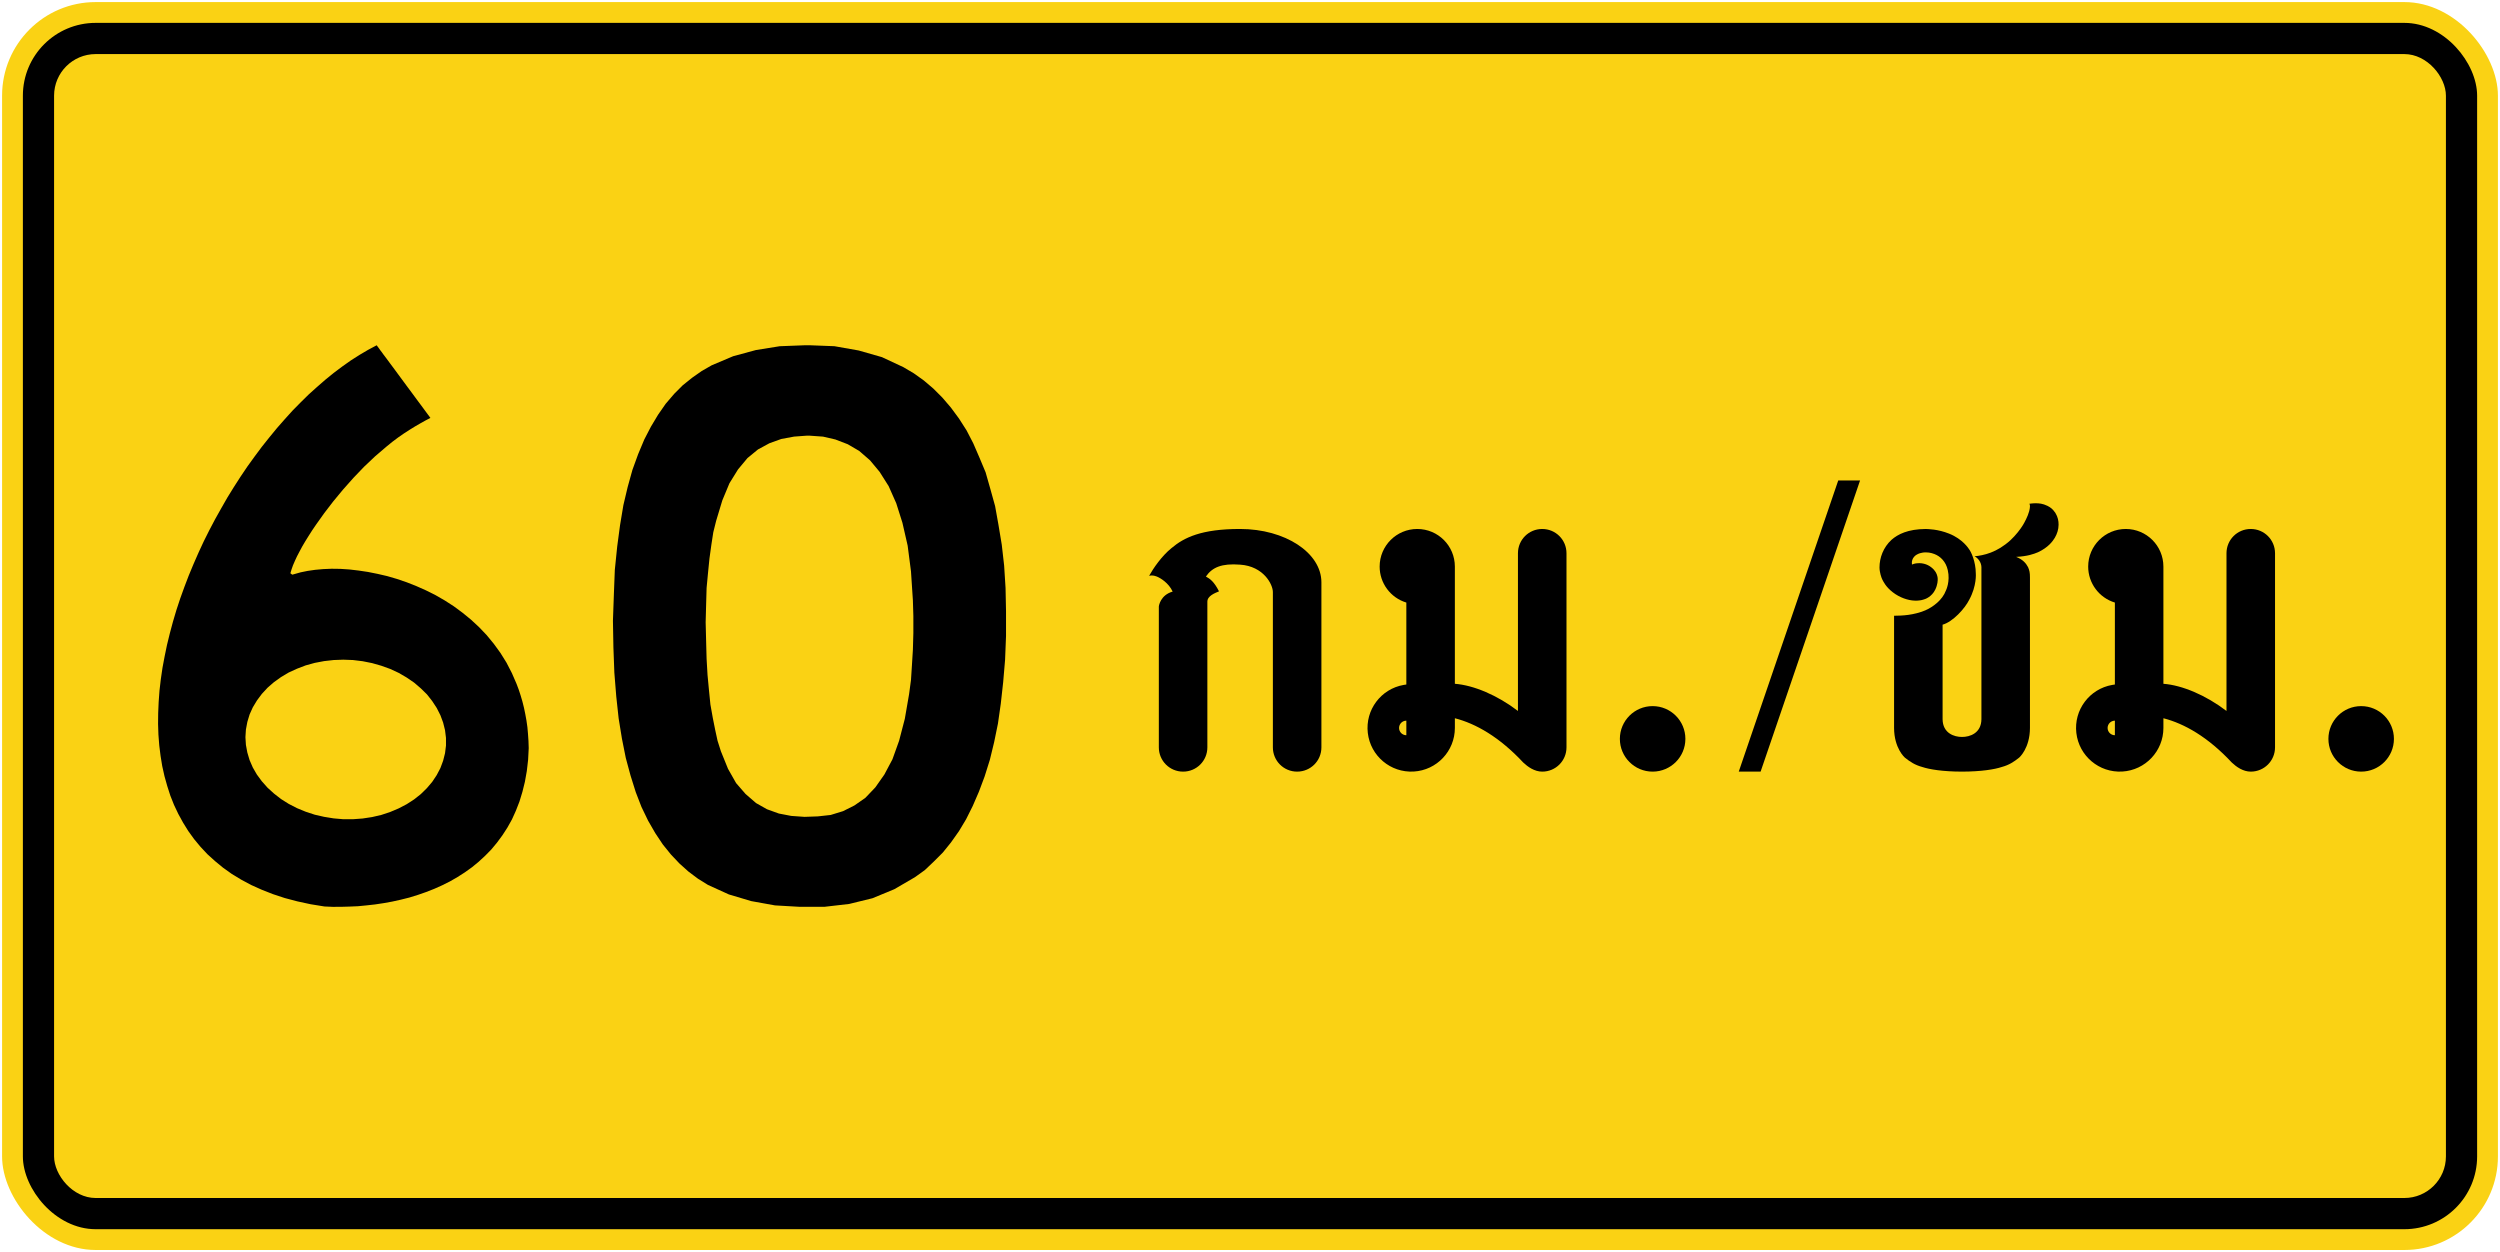
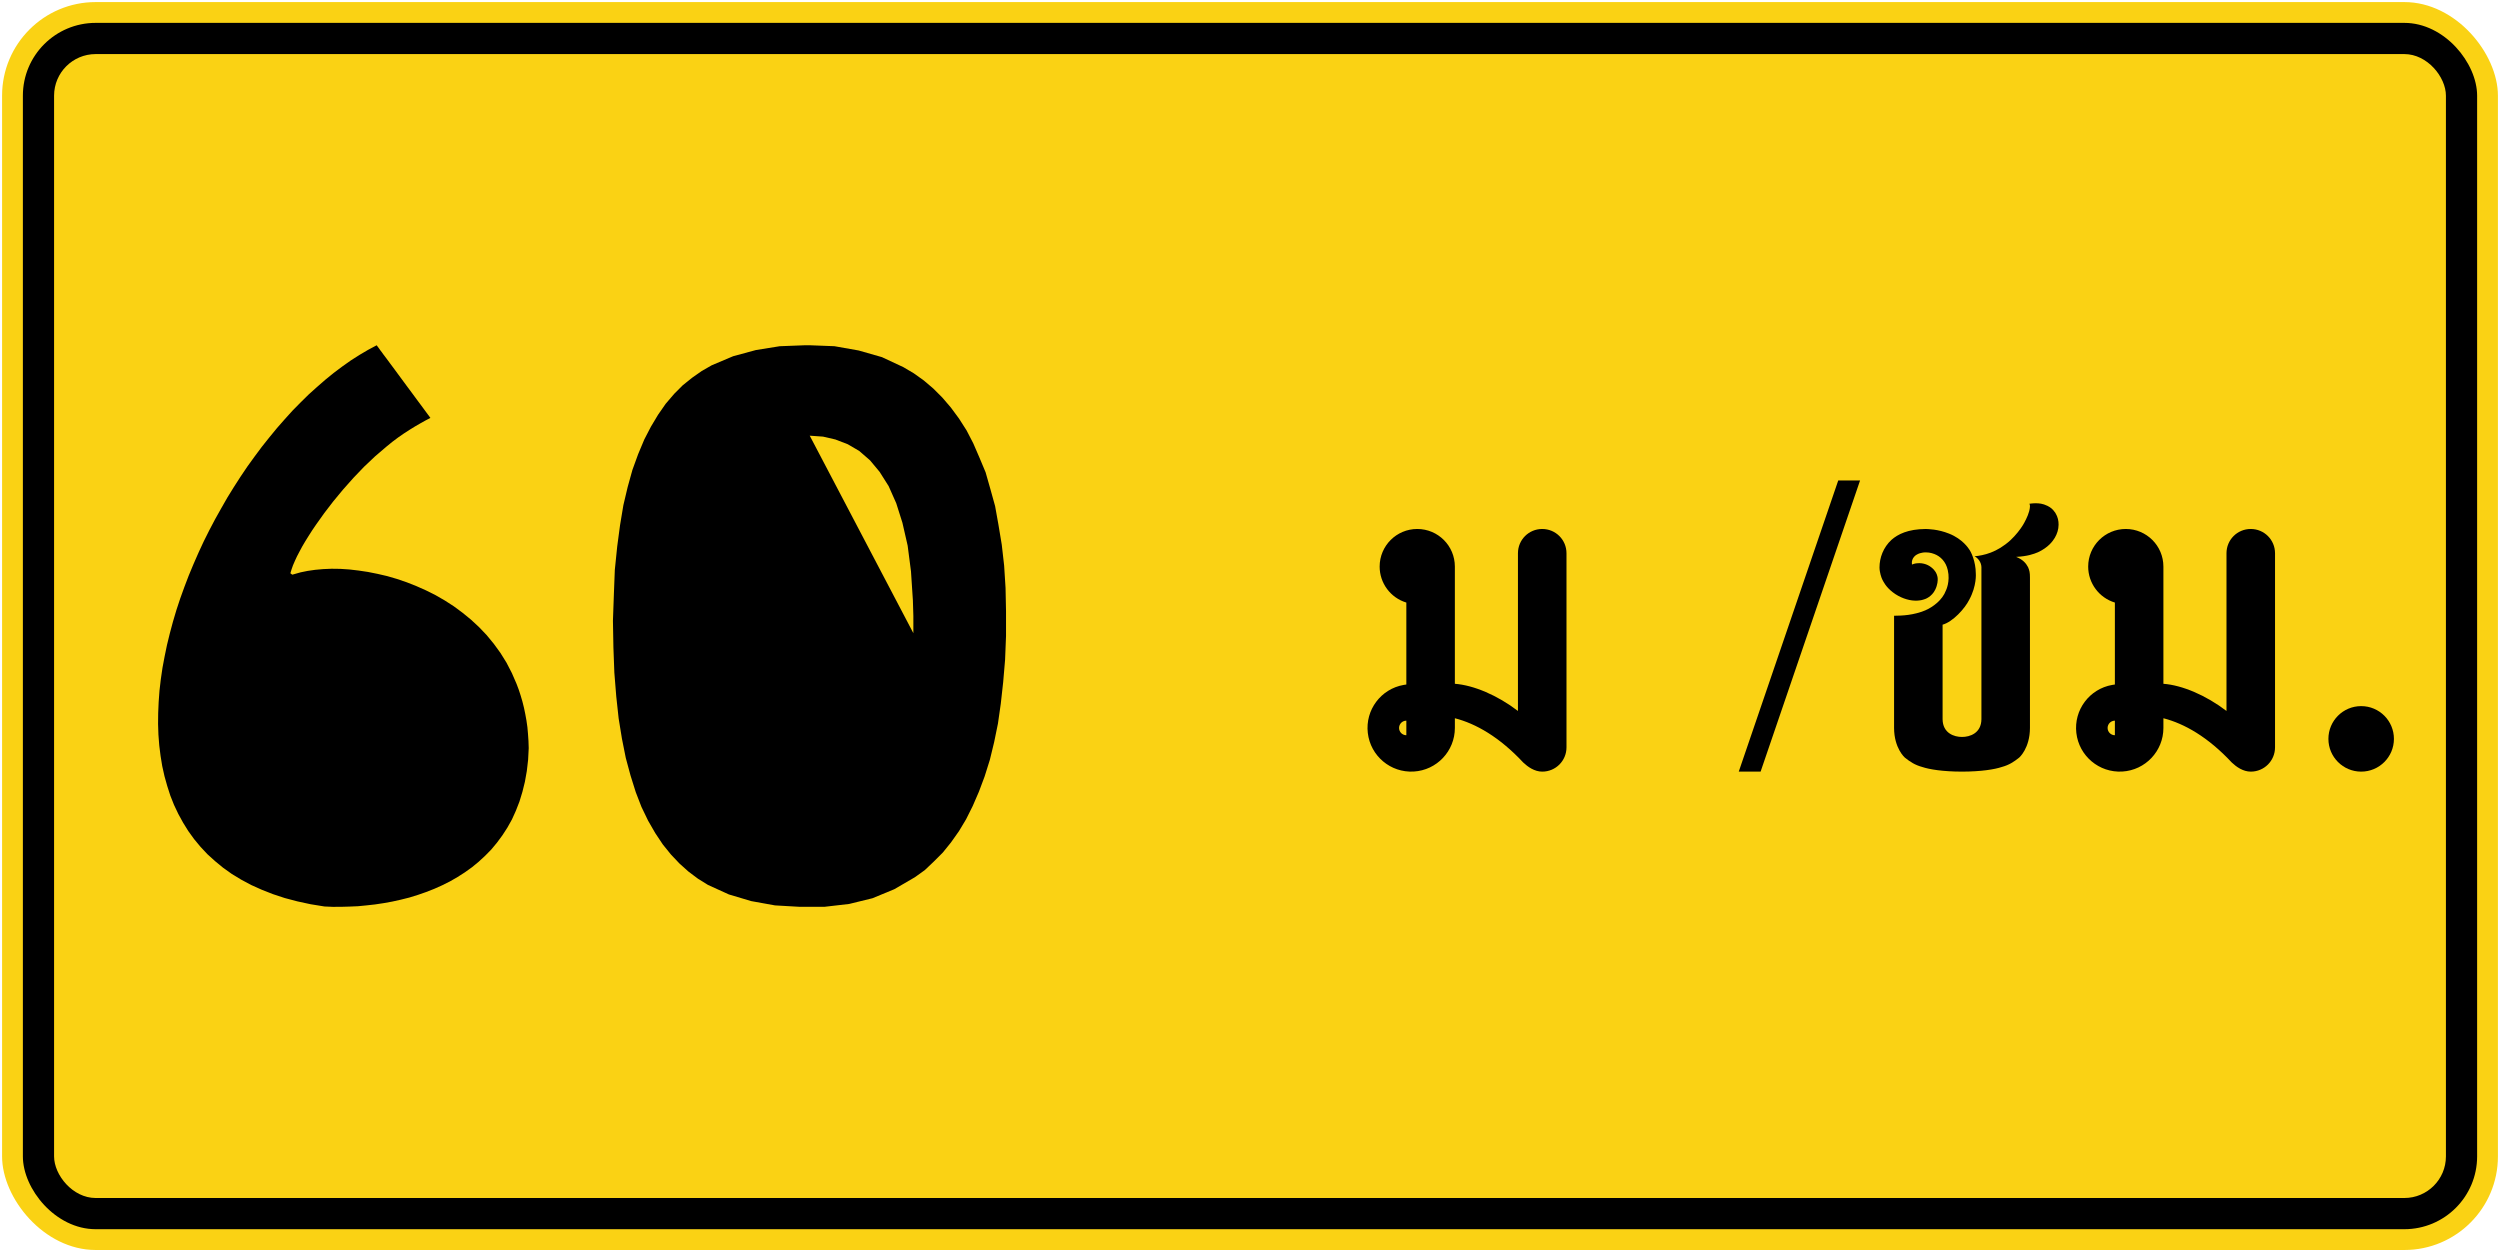
<svg xmlns="http://www.w3.org/2000/svg" xmlns:ns1="http://www.inkscape.org/namespaces/inkscape" xmlns:ns2="http://sodipodi.sourceforge.net/DTD/sodipodi-0.dtd" width="240.4cm" height="120.4cm" viewBox="0 0 2404 1204" version="1.1" id="svg821" ns1:version="0.92.2 (5c3e80d, 2017-08-06)" ns2:docname="Thailand_road_sign_ตส-15-60.svg">
  <defs id="defs815" />
  <ns2:namedview id="base" pagecolor="#ffffff" bordercolor="#666666" borderopacity="1.0" ns1:pageopacity="0.0" ns1:pageshadow="2" ns1:zoom="0.0875" ns1:cx="5425.0991" ns1:cy="2016.0667" ns1:document-units="cm" ns1:current-layer="layer1" showgrid="false" units="cm" ns1:snap-global="false" ns1:window-width="1920" ns1:window-height="1057" ns1:window-x="-8" ns1:window-y="-8" ns1:window-maximized="1" />
  <g ns1:label="Layer 1" ns1:groupmode="layer" id="layer1" transform="translate(0,907)">
    <rect style="fill:#fad214;fill-opacity:1;stroke:none;stroke-width:617.072;stroke-linejoin:round;stroke-miterlimit:4;stroke-dasharray:none;stroke-opacity:1" id="rect1366" width="2400" height="1200" x="2" y="-905" rx="90" ry="90" />
    <rect ry="70" rx="70" y="-885" x="22" height="1160" width="2360" id="rect836" style="fill:#000000;fill-opacity:1;stroke:none;stroke-width:601.623;stroke-linejoin:round;stroke-miterlimit:4;stroke-dasharray:none;stroke-opacity:1" />
    <rect ry="40" rx="40" y="-855" x="52" height="1100" width="2300" id="rect838" style="fill:#fad214;fill-opacity:1;stroke:none;stroke-width:578.362;stroke-linejoin:round;stroke-miterlimit:4;stroke-dasharray:none;stroke-opacity:1" />
    <path ns1:connector-curvature="0" id="path819" style="fill:#000000;stroke:none;stroke-width:0.127;stroke-linecap:round;stroke-linejoin:round;stroke-miterlimit:10;stroke-dasharray:none;stroke-opacity:1" d="m 778.636,-575 23.769,0.908 23.311,4.119 22.395,6.408 20.569,9.61 10.056,5.948 9.599,6.864 9.141,7.781 8.685,8.693 8.227,9.61 7.77,10.527 7.314,11.439 6.398,12.356 5.943,13.729 5.943,14.187 4.569,16.016 4.572,16.475 3.2,17.848 3.198,19.22 2.287,20.137 1.361,21.508 0.454,22.425 v 23.796 l -0.907,22.883 -1.835,21.508 -2.285,20.593 -2.742,19.22 -3.656,17.848 -4.114,16.933 -5.029,16.016 -5.485,14.643 -5.941,13.729 -6.4,12.814 -6.856,11.441 -7.77,10.983 -7.77,9.61 -8.685,8.693 -8.685,8.237 -9.599,6.864 -19.653,11.441 -21.027,8.696 -22.397,5.492 -23.767,2.746 H 769.024 l -23.769,-1.362 -22.853,-4.119 -21.482,-6.408 -20.113,-9.152 -9.598,-5.95 -9.141,-6.864 -8.685,-7.779 -8.227,-8.695 -7.77,-9.61 -7.314,-10.983 -6.856,-11.898 -6.398,-13.271 -5.485,-14.187 -5.027,-16.016 -4.572,-16.933 -3.656,-18.306 -3.2,-19.677 -2.285,-21.052 -1.835,-22.881 -0.907,-24.256 -0.454,-25.627 0.907,-25.627 0.907,-23.339 2.285,-22.425 2.742,-20.593 3.2,-19.22 4.114,-17.389 4.569,-16.475 5.485,-15.102 5.943,-14.187 6.398,-12.356 6.856,-11.442 7.314,-10.525 8.227,-9.61 8.227,-8.237 9.141,-7.323 9.143,-6.406 9.599,-5.492 20.568,-8.696 21.94,-5.948 22.853,-3.662 23.769,-0.908 z" />
-     <path ns1:connector-curvature="0" id="path821" style="fill:#fad214;fill-opacity:1;stroke:none;stroke-width:0.127;stroke-linecap:round;stroke-linejoin:round;stroke-miterlimit:10;stroke-dasharray:none;stroke-opacity:1" d="m 778.636,-488.049 12.799,0.908 11.883,2.746 11.884,4.577 10.97,6.406 10.514,9.152 9.141,10.983 8.685,13.729 7.312,16.475 5.943,18.764 5.027,21.966 3.2,24.712 1.835,27.914 0.454,15.102 v 16.475 l -0.454,16.018 -0.907,14.643 -0.907,14.187 -1.835,13.729 -4.114,23.795 -5.485,21.052 -6.398,17.847 -7.77,14.644 -8.685,12.356 -9.598,10.069 -10.512,7.323 -10.97,5.492 -11.886,3.66 -12.341,1.362 -12.797,0.454 -12.799,-0.908 -11.883,-2.287 -11.427,-4.119 -10.512,-5.95 -10.056,-8.694 -9.141,-10.527 -7.772,-13.729 -6.856,-16.931 -3.198,-10.069 -2.287,-10.525 -2.285,-11.441 -2.285,-12.815 -1.382,-13.729 -1.382,-14.644 -0.907,-15.56 -0.454,-16.931 -0.453,-18.306 0.453,-16.933 0.454,-16.016 1.382,-14.643 1.382,-13.729 1.835,-13.273 1.835,-11.898 2.742,-10.983 5.941,-19.679 6.856,-16.474 8.227,-13.271 9.143,-10.983 10.054,-8.237 10.97,-5.95 11.427,-4.119 12.341,-2.288 12.341,-0.908 z" />
+     <path ns1:connector-curvature="0" id="path821" style="fill:#fad214;fill-opacity:1;stroke:none;stroke-width:0.127;stroke-linecap:round;stroke-linejoin:round;stroke-miterlimit:10;stroke-dasharray:none;stroke-opacity:1" d="m 778.636,-488.049 12.799,0.908 11.883,2.746 11.884,4.577 10.97,6.406 10.514,9.152 9.141,10.983 8.685,13.729 7.312,16.475 5.943,18.764 5.027,21.966 3.2,24.712 1.835,27.914 0.454,15.102 v 16.475 z" />
    <path style="fill:#000000;stroke:none;stroke-width:0.222;stroke-linecap:round;stroke-linejoin:round;stroke-miterlimit:10;stroke-dasharray:none;stroke-opacity:1" d="m 327.805,-35.002 8.117,-0.227 8.23,-0.346 8.231,-0.8 8.23,-0.915 8.344,-1.257 8.23,-1.486 8.23,-1.83 8.23,-2.057 8.117,-2.515 7.887,-2.744 7.888,-3.087 7.659,-3.429 7.544,-3.772 7.316,-4.229 6.973,-4.458 6.859,-4.915 6.516,-5.373 6.172,-5.715 5.944,-6.059 5.487,-6.63 5.144,-6.973 4.801,-7.43 4.344,-7.774 3.772,-8.345 3.429,-8.802 2.858,-9.373 2.401,-9.716 1.829,-10.288 1.257,-10.859 0.572,-11.203 -0.227,-6.857 -0.459,-6.744 -0.572,-6.516 -0.914,-6.402 -1.143,-6.287 -1.257,-6.059 -1.486,-5.943 -1.715,-5.83 -1.828,-5.602 -2.058,-5.486 -4.573,-10.516 -5.144,-9.945 -5.83,-9.374 -6.401,-8.801 -6.859,-8.345 -7.316,-7.659 -7.773,-7.201 -8.116,-6.63 -8.344,-6.173 -8.688,-5.601 -8.916,-5.144 -9.145,-4.572 -9.259,-4.115 -9.259,-3.658 -9.373,-3.201 -9.374,-2.743 -9.373,-2.172 -9.145,-1.83 -9.145,-1.371 -8.801,-1.029 -8.688,-0.571 -8.345,-0.113 -8.116,0.34 -7.659,0.686 -7.201,1.029 -6.745,1.372 -8.089,2.275 -1.847,-1.355 1.143,-3.772 1.371,-3.887 1.829,-4.23 2.058,-4.458 2.401,-4.572 2.629,-4.915 2.972,-5.03 3.2,-5.144 3.43,-5.372 3.658,-5.373 7.887,-11.088 8.688,-11.316 9.373,-11.317 9.945,-11.201 10.288,-10.746 10.745,-10.173 10.974,-9.374 5.487,-4.459 5.486,-4.115 5.601,-3.887 5.487,-3.544 5.373,-3.315 5.144,-2.973 4.915,-2.743 4.573,-2.401 -1.257,-1.715 -1.372,-1.829 -3.2,-4.344 -3.543,-4.801 -4.001,-5.373 -4.115,-5.601 -4.344,-5.83 -8.688,-11.774 -4.115,-5.601 -4.001,-5.373 -3.544,-4.801 -3.2,-4.229 -1.372,-1.943 -1.258,-1.601 -1.029,-1.486 -0.914,-1.257 -0.801,-1.029 -0.459,-0.685 -0.346,-0.46 -0.113,-0.113 -8.345,4.458 -8.344,4.915 -8.23,5.258 -8.231,5.83 -8.23,6.173 -8.002,6.515 -8.002,6.973 -8.001,7.202 -7.774,7.659 -7.773,7.888 -7.544,8.345 -7.431,8.459 -7.316,8.916 -7.202,9.031 -6.972,9.374 -6.859,9.488 -6.629,9.83 -6.402,9.945 -6.287,10.174 -5.944,10.402 -5.83,10.402 -5.601,10.631 -5.372,10.745 -5.03,10.86 -4.8,10.973 -4.573,10.974 -4.23,11.088 -4.001,11.088 -3.658,11.088 -3.315,11.202 -2.972,11.089 -2.743,11.202 -2.287,11.088 -2.057,10.974 -1.601,10.974 -1.257,10.859 -0.8,10.86 -0.46,10.631 -0.113,10.516 0.34,10.403 0.801,10.288 1.257,10.059 1.6,9.831 2.172,9.716 2.629,9.373 2.972,9.259 3.543,8.916 4.115,8.688 4.573,8.345 5.03,8.116 5.601,7.773 6.172,7.43 6.631,7.087 7.315,6.63 7.774,6.401 8.344,5.945 9.03,5.486 9.603,5.144 10.173,4.572 10.745,4.229 11.432,3.773 12.116,3.201 12.688,2.743 13.374,2.172 7.887,0.34 z" id="path42229" ns1:connector-curvature="0" />
-     <path d="m 428.856,-190.008 v -7.43 l -0.915,-7.431 -1.829,-7.315 -2.629,-7.088 -3.543,-6.972 -4.344,-6.63 -5.03,-6.401 -5.944,-5.83 -6.401,-5.487 -7.202,-4.916 -7.659,-4.458 -8.116,-3.772 -8.574,-3.087 -8.802,-2.515 -9.145,-1.828 -9.259,-1.143 -9.373,-0.34 -9.259,0.34 -9.145,1.029 -9.03,1.714 -8.688,2.401 -8.345,3.201 -8.001,3.658 -7.316,4.343 -6.859,4.916 -6.173,5.372 -5.487,5.944 -4.687,6.287 -4.001,6.63 -3.086,6.858 -2.172,7.202 -1.372,7.316 -0.459,7.316 0.459,7.43 1.372,7.316 2.172,7.316 3.086,7.087 3.887,6.744 4.801,6.516 5.487,6.173 6.173,5.601 6.744,5.258 7.431,4.686 8.001,4.115 8.345,3.429 8.688,2.858 9.03,2.058 9.145,1.486 9.259,0.8 h 9.373 l 9.259,-0.686 9.031,-1.372 8.916,-2.057 8.574,-2.858 8.116,-3.429 7.659,-4.001 7.087,-4.572 6.516,-5.144 5.83,-5.715 5.144,-6.058 4.344,-6.516 3.543,-6.745 2.629,-7.087 1.829,-7.201 z" style="fill:#fad214;fill-opacity:1;stroke:none;stroke-width:0.222;stroke-linecap:round;stroke-linejoin:round;stroke-miterlimit:10;stroke-dasharray:none;stroke-opacity:1" id="path42237" ns1:connector-curvature="0" />
-     <circle cy="-196.5" cx="1589.166" id="circle841" style="opacity:1;fill:#000000;fill-opacity:1;stroke:none;stroke-width:60.722;stroke-linejoin:miter;stroke-miterlimit:4;stroke-dasharray:none;stroke-opacity:1" r="31.5" />
    <g id="g847" transform="matrix(23.717,0,0,-23.689,1108.966,168.374)" style="fill:#000000;stroke:none">
      <path ns2:nodetypes="cccc" d="m 23.739,14.073 4.034,11.82 h 0.885 L 24.625,14.073" style="fill:#000000;fill-opacity:1;fill-rule:evenodd;stroke:none" id="path845" ns1:connector-curvature="0" />
    </g>
-     <path style="opacity:1;fill:#000000;fill-opacity:1;stroke:none;stroke-width:30.52;stroke-linejoin:miter;stroke-miterlimit:4;stroke-dasharray:none;stroke-opacity:1" d="m 1247.333,-165 c 12.927,0 23.333,-10.406 23.333,-23.333 v -158.666 c 0,-28.439 -34.862,-51.334 -78.166,-51.334 -37.203,-0.036 -53.968,8.22 -66.033,18.434 -9.376,7.57 -17.44,19.376 -21.467,26.6 2.76,-0.628 4.466,-0.354 7.382,0.699 3.465,1.383 11.39,6.125 15.251,14.468 -11.614,3.268 -13.287,13.508 -13.299,14.466 v 135.333 c 0,12.927 10.406,23.333 23.333,23.333 12.927,0 23.333,-10.406 23.333,-23.333 v -140 c -0.086,-5.665 7.224,-8.345 11.199,-10.033 -4.877,-9.6 -8.674,-12.031 -12.601,-14.233 6.096,-8.878 15.177,-12.804 32.901,-11.434 22.592,1.514 31.5,19.059 31.5,26.368 v 149.333 c 0,12.927 10.406,23.333 23.333,23.333 z" id="rect10386" ns1:connector-curvature="0" ns2:nodetypes="sssccccccsssccccsss" />
    <path style="opacity:1;fill:#000000;fill-opacity:1;stroke:none;stroke-width:11.667;stroke-linejoin:miter;stroke-miterlimit:4;stroke-dasharray:none;stroke-opacity:1" d="m 1957.04,-423.067 c -0.98,0.028 -3.842,0.154 -5.599,0.467 0.597,1.046 0.583,1.855 0.559,2.743 -0.11,2.408 -0.839,4.723 -0.839,4.723 -1.219,4.677 -4.412,10.605 -5.928,13.067 -2.388,3.905 -6.702,9.612 -11.9,14.467 -13.207,12.043 -25.854,14.7 -34.631,15.522 3.373,1.716 6.493,5.739 6.633,10.377 v 146.308 c -0.133,13.473 -11.197,17.092 -18.667,17.034 -7.47,0.059 -18.535,-3.562 -18.668,-17.034 v -90.914 c 9.807,-2.684 21.451,-15.561 25.54,-23.836 7.491,-13.614 6.393,-25.48 6.393,-25.48 -0.07,-11.268 -4.365,-20.707 -6.803,-23.707 0,0 -5.706,-9.309 -18.822,-14.505 -10.91,-4.399 -20.416,-4.381 -22.571,-4.488 -17.073,0.12 -26.733,5.025 -32.901,10.453 -7.832,7.23 -11.504,17.147 -11.503,26.552 0.025,4.72 1.845,10.002 2.777,11.76 1.151,2.076 3.213,6.808 9.941,12.041 6.776,5.277 14.85,7.877 21.046,8.073 0,0 2.303,0.171 5.227,-0.258 0,0 1.974,-0.19 4.9,-1.283 0,0 6.391,-2.12 9.707,-9.007 2.303,-4.718 2.534,-8.95 2.333,-11.2 -0.319,-2.244 -0.962,-4.978 -3.64,-7.981 -3.143,-3.38 -7.575,-6.145 -13.906,-6.299 -3.869,0.095 -4.731,0.452 -7.166,1.338 -1.063,-6.695 4.646,-9.552 4.646,-9.552 3.923,-2.321 8.586,-2.146 8.586,-2.146 4.226,-0.101 8.214,1.54 8.214,1.54 5.986,2.261 11.185,7.404 12.973,15.493 2.545,10.985 -1.732,19.532 -1.732,19.532 -3.467,9.428 -12.624,16.047 -20.015,19.248 -11.183,4.593 -21.745,5.069 -29.889,5.127 v 107.89 c 0.063,19.681 10.36,28.513 10.36,28.513 4.977,3.975 9.64,7.118 16.836,9.053 6.5,2.201 19.367,4.411 38.138,4.434 18.77,-0.028 31.637,-2.233 38.138,-4.434 7.196,-1.935 11.858,-5.078 16.835,-9.053 0,0 10.298,-8.832 10.36,-28.513 v -144.668 c 0,-4.689 -0.451,-6.743 -1.821,-9.939 -2.043,-3.938 -5.221,-7.448 -11.48,-9.893 10.671,-0.516 16.914,-2.689 21.187,-4.527 9.554,-4.482 13.923,-10.341 16.007,-13.813 2.229,-3.784 3.617,-8.074 3.64,-12.6 -0.022,-3.681 -0.512,-7.079 -3.127,-11.434 -2.935,-4.162 -4.796,-5.213 -7.607,-6.72 -4.657,-2.215 -7.875,-2.473 -11.76,-2.473 z" id="path19413" ns1:connector-curvature="0" ns2:nodetypes="cccccccccccccccccccccccccccccccccccccccccccscccccccc" />
    <path style="opacity:1;fill:#000000;fill-opacity:1;stroke:none;stroke-width:12.018;stroke-linejoin:miter;stroke-miterlimit:4;stroke-dasharray:none;stroke-opacity:1" d="m 1483,-398.334 c 12.927,0 23.333,10.406 23.333,23.333 v 186.666 c 0,12.927 -10.406,23.334 -23.333,23.334 -7.394,0 -13.821,-4.561 -18.233,-8.739 -22.932,-24.59 -45.696,-37.463 -65.763,-42.594 v 9.331 c 0,22.257 -17.362,40.649 -39.582,41.93 -22.22,1.281 -41.582,-14.994 -44.14,-37.103 -2.558,-22.109 12.576,-42.376 34.501,-46.202 l 2.554,-0.391 v -78.799 c -15.242,-4.623 -25.666,-18.673 -25.67,-34.601 3e-4,-19.974 16.192,-36.166 36.166,-36.166 19.974,3e-4 36.166,16.192 36.166,36.166 v 112.701 c 18.102,1.37 40.906,11.019 60.664,26.133 l 10e-4,-151.667 c 0,-12.927 10.406,-23.333 23.333,-23.333 z m -130.663,184.333 c -3.866,2e-4 -7,3.135 -7,7.001 3e-4,3.866 3.134,6.999 7,7 z" id="path31003" ns1:connector-curvature="0" ns2:nodetypes="sssccccscccccccccsscccc" />
    <path ns2:nodetypes="sssccccscccccccccsscccc" ns1:connector-curvature="0" id="path897" d="m 2164.333,-398.334 c 12.927,0 23.333,10.406 23.333,23.333 v 186.666 c 0,12.927 -10.406,23.334 -23.333,23.334 -7.394,0 -13.821,-4.561 -18.233,-8.739 -22.932,-24.59 -45.696,-37.463 -65.763,-42.594 v 9.331 c 0,22.257 -17.362,40.649 -39.582,41.93 -22.22,1.281 -41.582,-14.994 -44.14,-37.103 -2.558,-22.109 12.576,-42.376 34.501,-46.202 l 2.554,-0.391 v -78.799 c -15.242,-4.623 -25.666,-18.673 -25.67,-34.601 2e-4,-19.974 16.192,-36.166 36.166,-36.166 19.974,3e-4 36.166,16.192 36.166,36.166 v 112.701 c 18.102,1.37 40.906,11.019 60.664,26.133 v -151.667 c 0,-12.927 10.406,-23.333 23.333,-23.333 z m -130.663,184.333 c -3.866,2e-4 -7,3.135 -7,7.001 2e-4,3.866 3.134,6.999 7,7 z" style="opacity:1;fill:#000000;fill-opacity:1;stroke:none;stroke-width:12.018;stroke-linejoin:miter;stroke-miterlimit:4;stroke-dasharray:none;stroke-opacity:1" />
    <circle r="31.5" style="opacity:1;fill:#000000;fill-opacity:1;stroke:none;stroke-width:60.722;stroke-linejoin:miter;stroke-miterlimit:4;stroke-dasharray:none;stroke-opacity:1" id="circle926" cx="2270.499" cy="-196.5" />
  </g>
</svg>